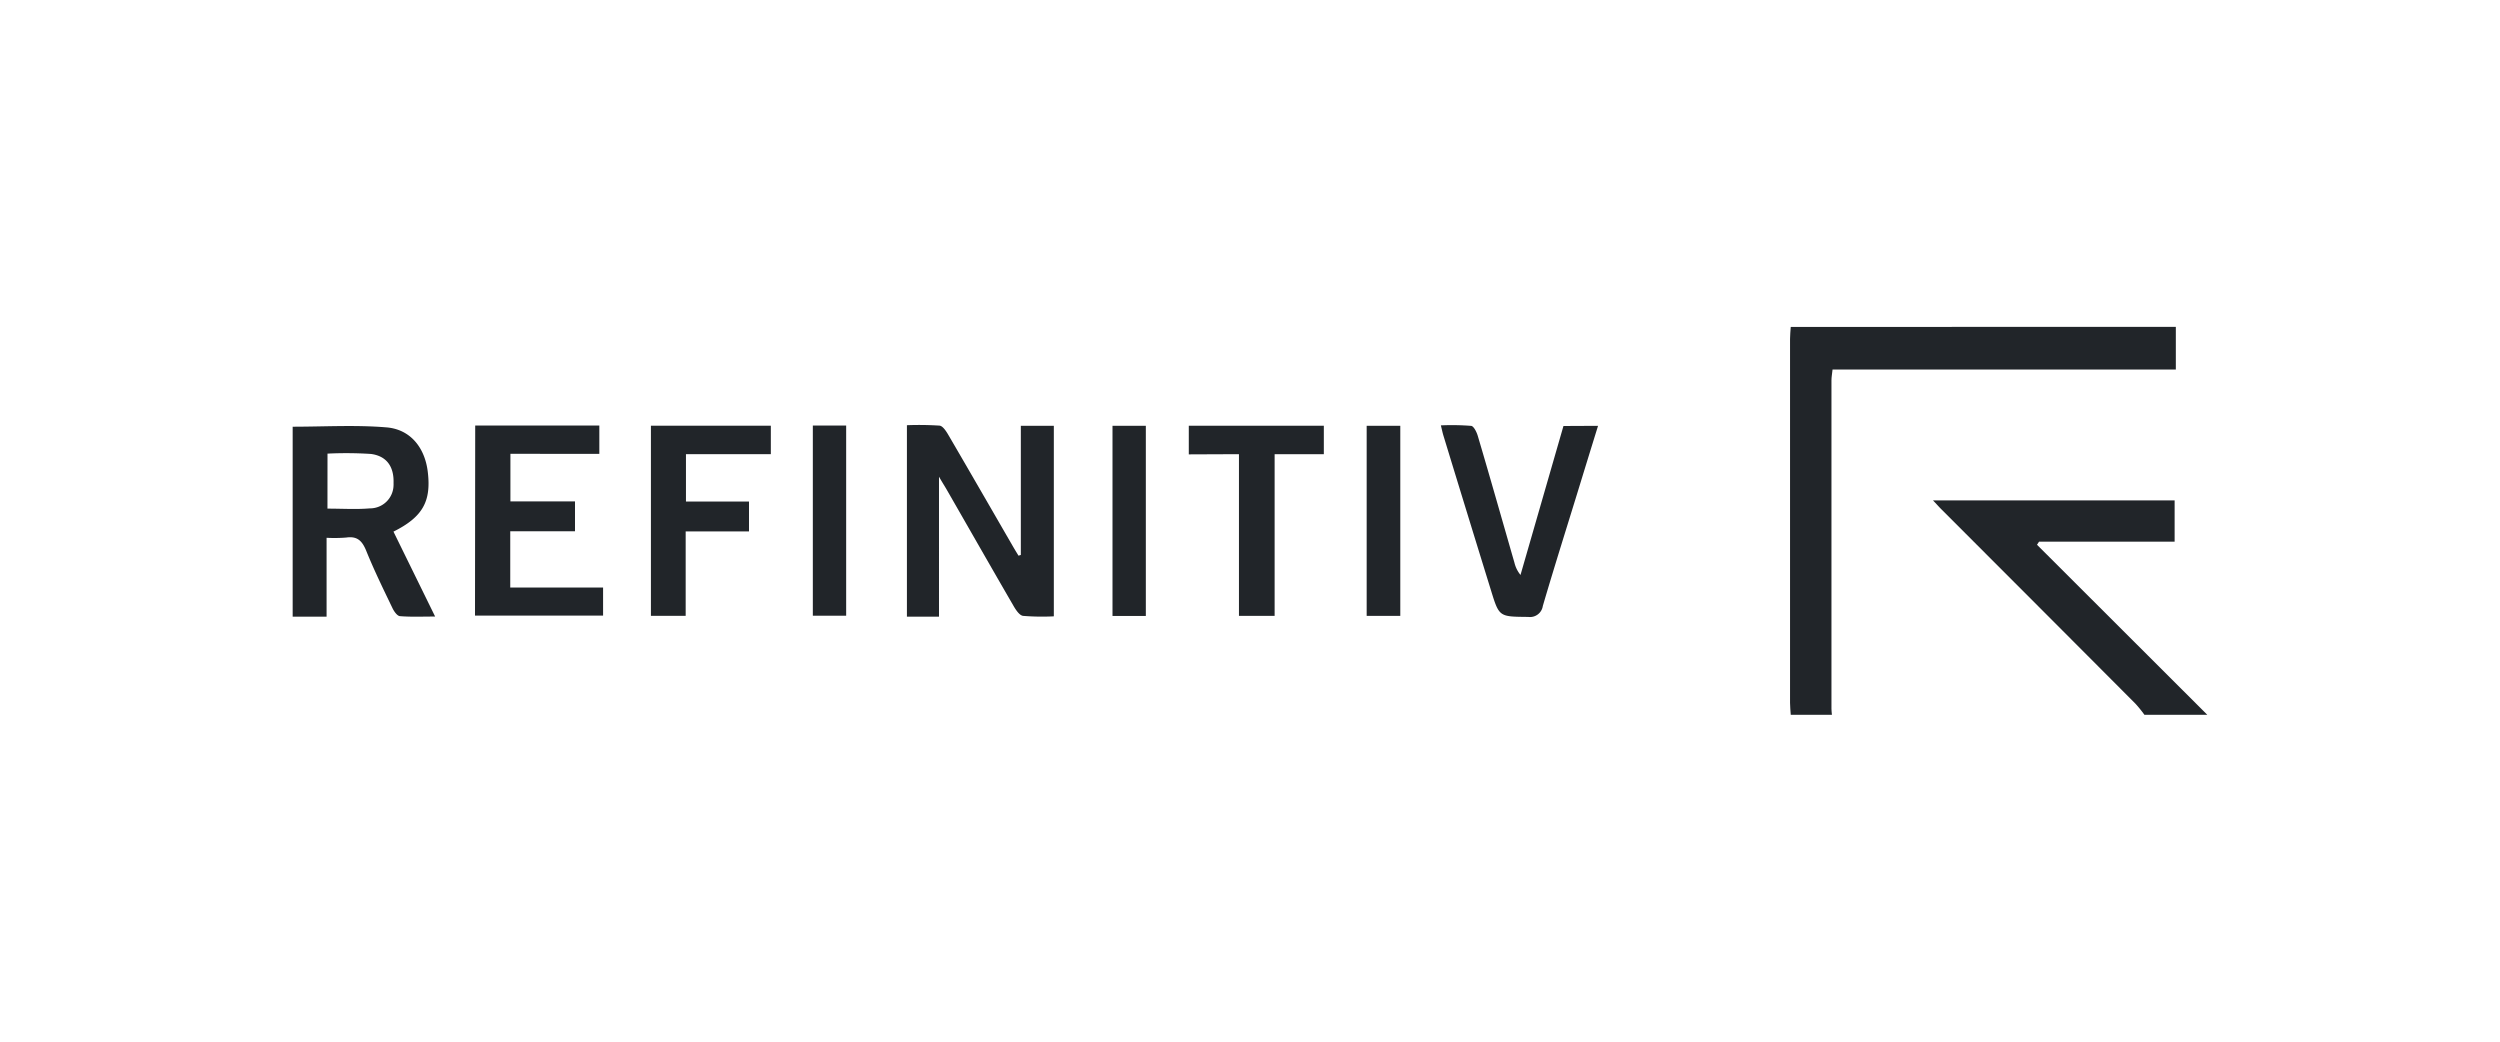
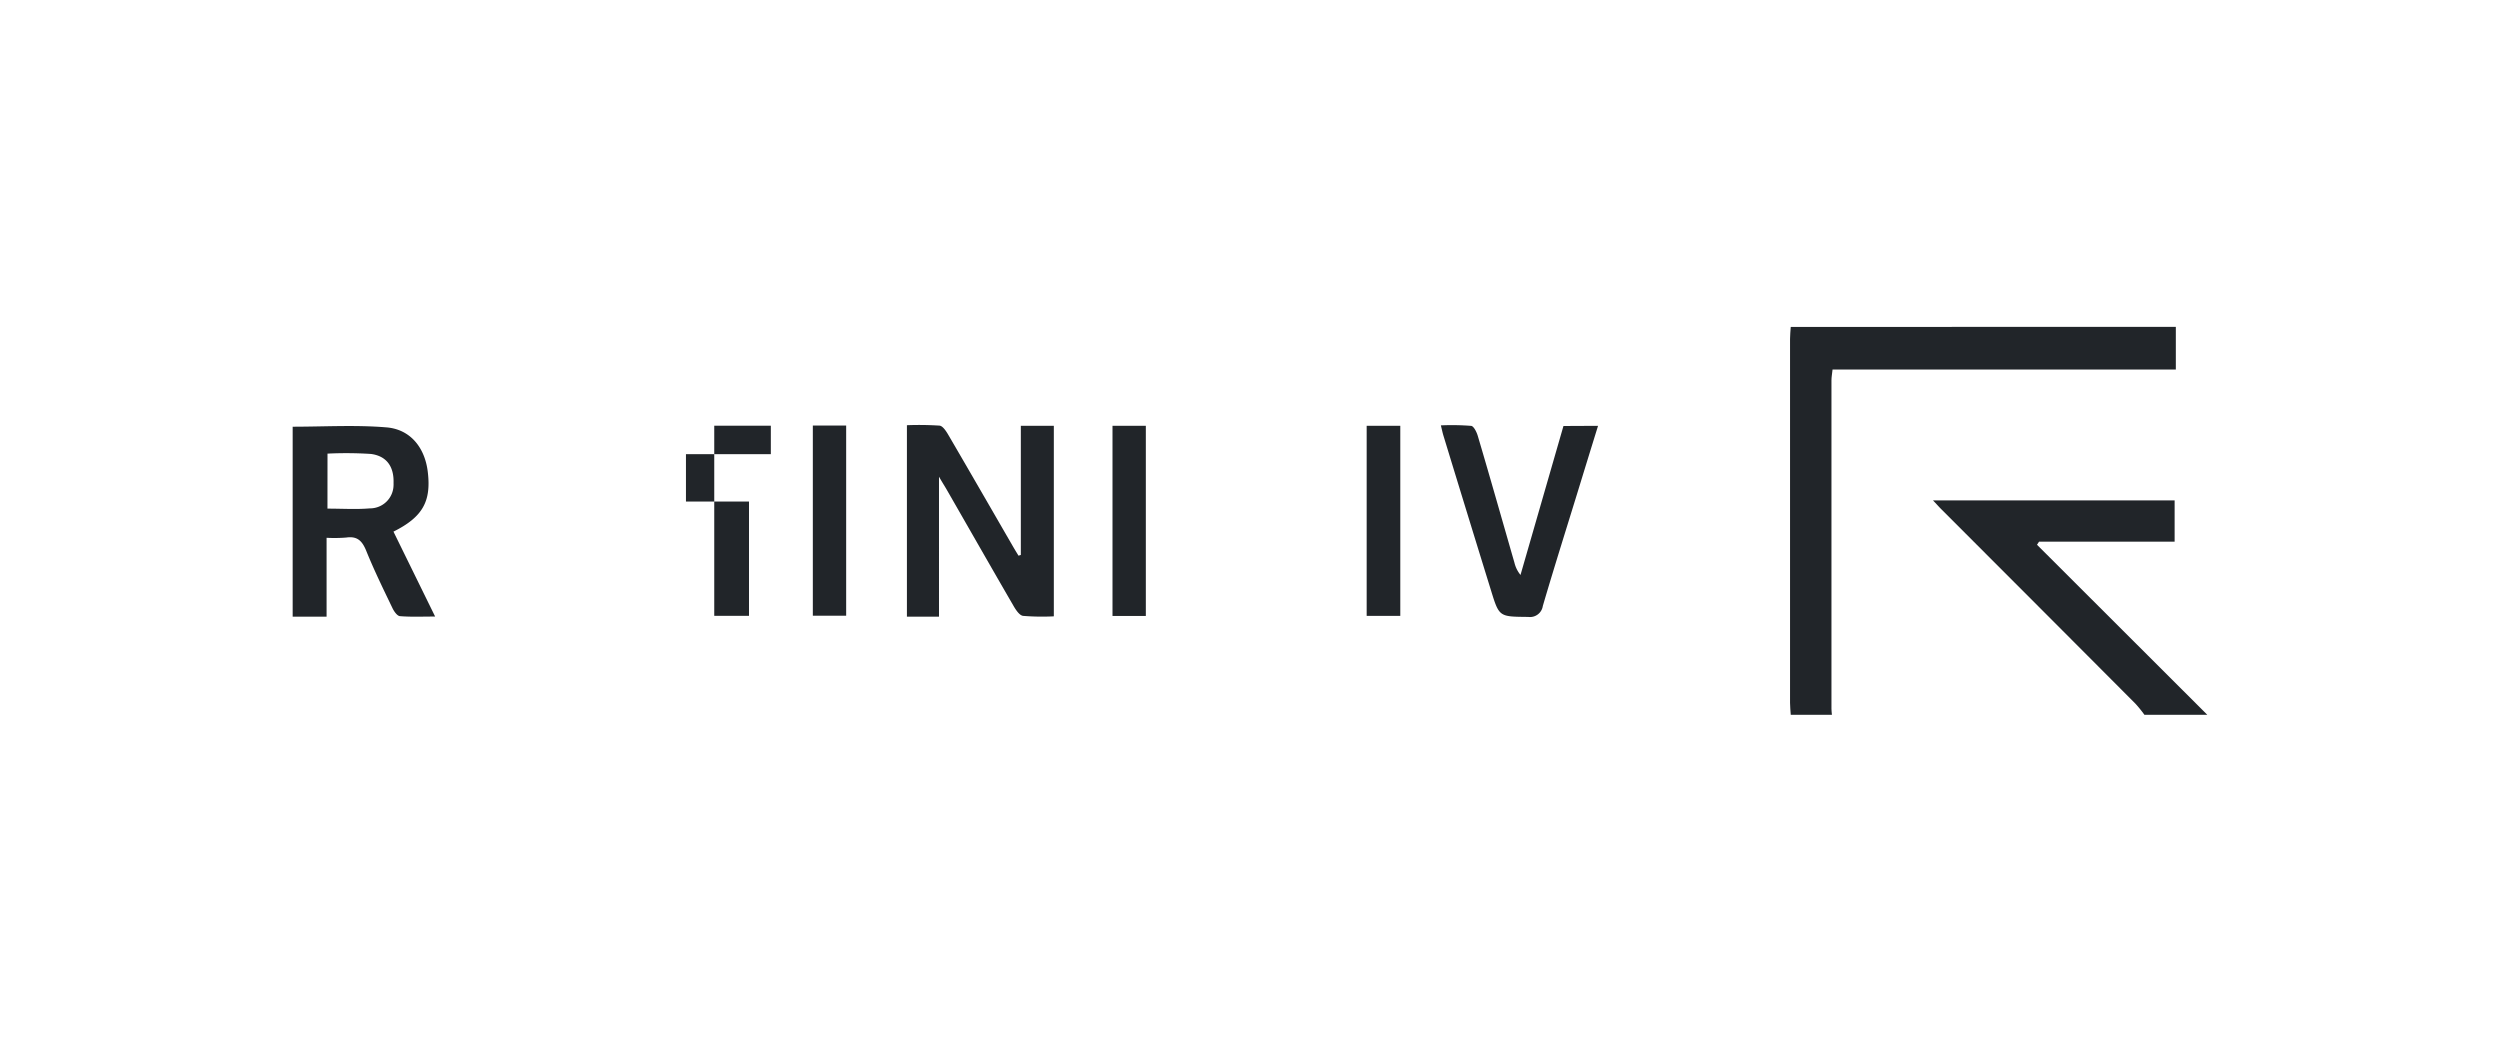
<svg xmlns="http://www.w3.org/2000/svg" id="Layer_1" data-name="Layer 1" viewBox="0 0 600 250">
  <defs>
    <style>.cls-1{fill:#212529;}</style>
  </defs>
  <g id="Group_711" data-name="Group 711">
    <path id="Path_533" data-name="Path 533" class="cls-1" d="M522.2,78.45V88.69H439.81c-.12,1.11-.26,1.86-.26,2.61q0,39.4,0,78.81c0,.48.07,1,.11,1.44h-9.88c-.06-1-.17-1.92-.17-2.88q0-43.66,0-87.33c0-1,.11-1.92.17-2.88Z" />
    <path id="Path_534" data-name="Path 534" class="cls-1" d="M514.66,171.55a30,30,0,0,0-2.13-2.64q-23.29-23.37-46.62-46.7c-.6-.6-1.14-1.23-2-2.12h58V130H489.37l-.49.74,40.88,40.82Z" />
    <path id="Path_535" data-name="Path 535" class="cls-1" d="M245,133.19v-31h7.92v45.73a56.79,56.79,0,0,1-7.38-.11c-.85-.11-1.71-1.39-2.25-2.32-5.39-9.29-10.71-18.63-16.06-27.94-.47-.82-1-1.63-1.87-3.14V148h-7.7V102.05a75.76,75.76,0,0,1,7.83.1c.76.07,1.56,1.29,2.06,2.14,5.23,8.95,10.39,17.92,15.58,26.89.42.73.87,1.45,1.31,2.18Z" />
    <path id="Path_536" data-name="Path 536" class="cls-1" d="M78.38,129.07V148H70.24V102.41c7.5,0,15.05-.46,22.51.16,5.75.47,9.19,4.87,9.9,10.55.9,7.21-1.18,10.95-8.22,14.47l10,20.38c-3.08,0-5.75.12-8.39-.09-.67,0-1.45-1.11-1.82-1.87-2.22-4.62-4.48-9.23-6.4-14-1-2.35-2.2-3.36-4.72-3A35.57,35.57,0,0,1,78.38,129.07Zm.21-7c3.63,0,6.91.22,10.15-.06a5.65,5.65,0,0,0,5.71-5.58,3.85,3.85,0,0,0,0-.48c.14-3.9-1.61-6.5-5.42-7a90.72,90.72,0,0,0-10.43-.08Z" />
-     <path id="Path_537" data-name="Path 537" class="cls-1" d="M114.05,102.13h29.79v6.79H122.5v11.42H138v7.16H122.46V141h22.28v6.74H114Z" />
    <path id="Path_538" data-name="Path 538" class="cls-1" d="M383.53,102.2c-1.48,4.78-2.87,9.28-4.25,13.78-3,9.8-6.11,19.59-9,29.44a3.11,3.11,0,0,1-3.51,2.64l-.16,0c-6.78-.07-6.81,0-8.75-6.3q-5.75-18.58-11.43-37.19c-.2-.64-.33-1.29-.62-2.48a58.77,58.77,0,0,1,7.27.12c.62.07,1.31,1.47,1.58,2.38,3,10.12,5.87,20.27,8.79,30.4a7.42,7.42,0,0,0,1.47,3l10.31-35.75Z" />
-     <path id="Path_539" data-name="Path 539" class="cls-1" d="M164.63,109v11.37h15.13v7.17h-15.2V147.8h-8.34V102.17H185V109Z" />
-     <path id="Path_540" data-name="Path 540" class="cls-1" d="M285.31,109.05v-6.87h32.41V109H305.91v38.81h-8.56V109Z" />
+     <path id="Path_539" data-name="Path 539" class="cls-1" d="M164.63,109v11.37h15.13v7.17V147.8h-8.34V102.17H185V109Z" />
    <path id="Path_541" data-name="Path 541" class="cls-1" d="M195.08,102.13h8v45.64h-8Z" />
    <path id="Path_542" data-name="Path 542" class="cls-1" d="M275,147.83h-8V102.19h8Z" />
    <path id="Path_543" data-name="Path 543" class="cls-1" d="M328,102.19h8.07v45.62H328Z" />
  </g>
</svg>